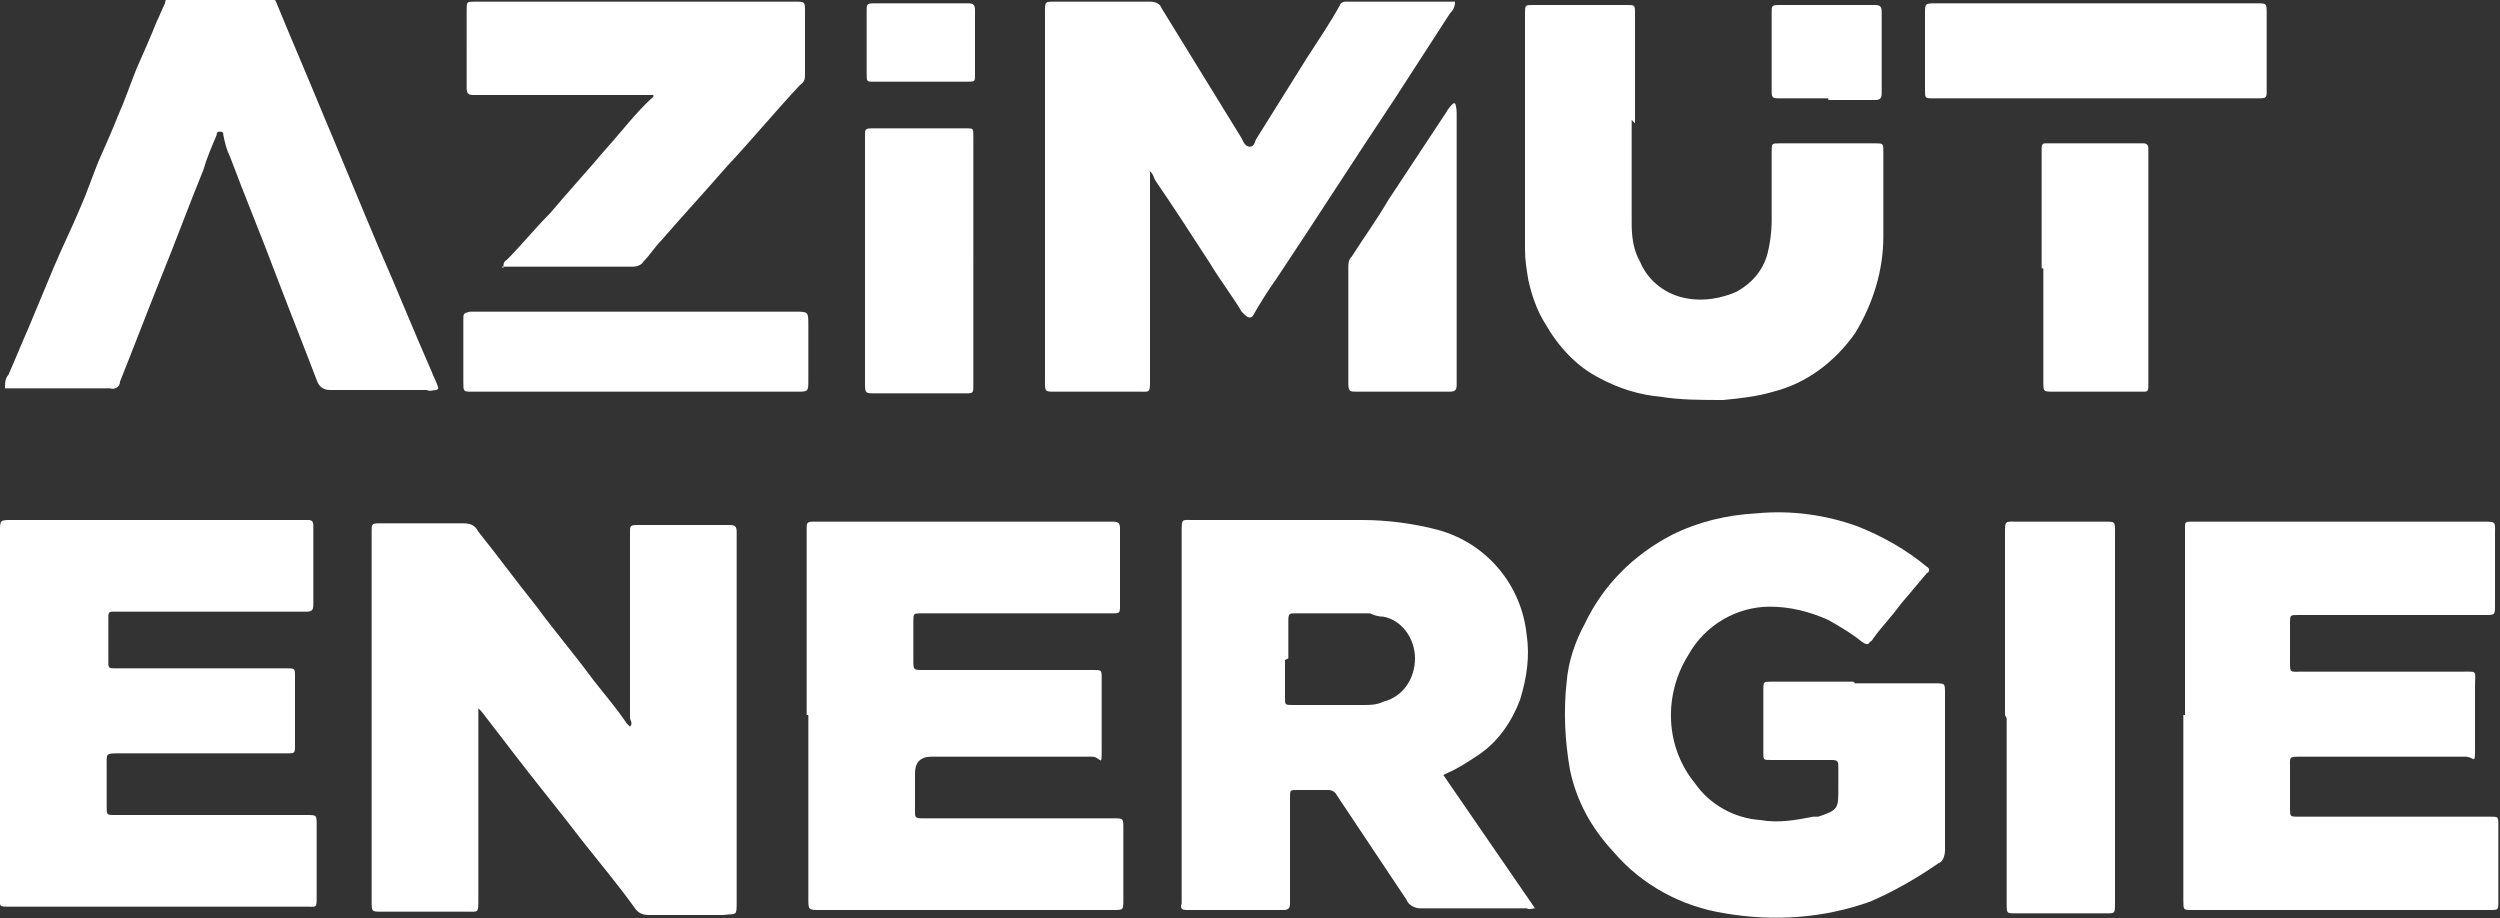
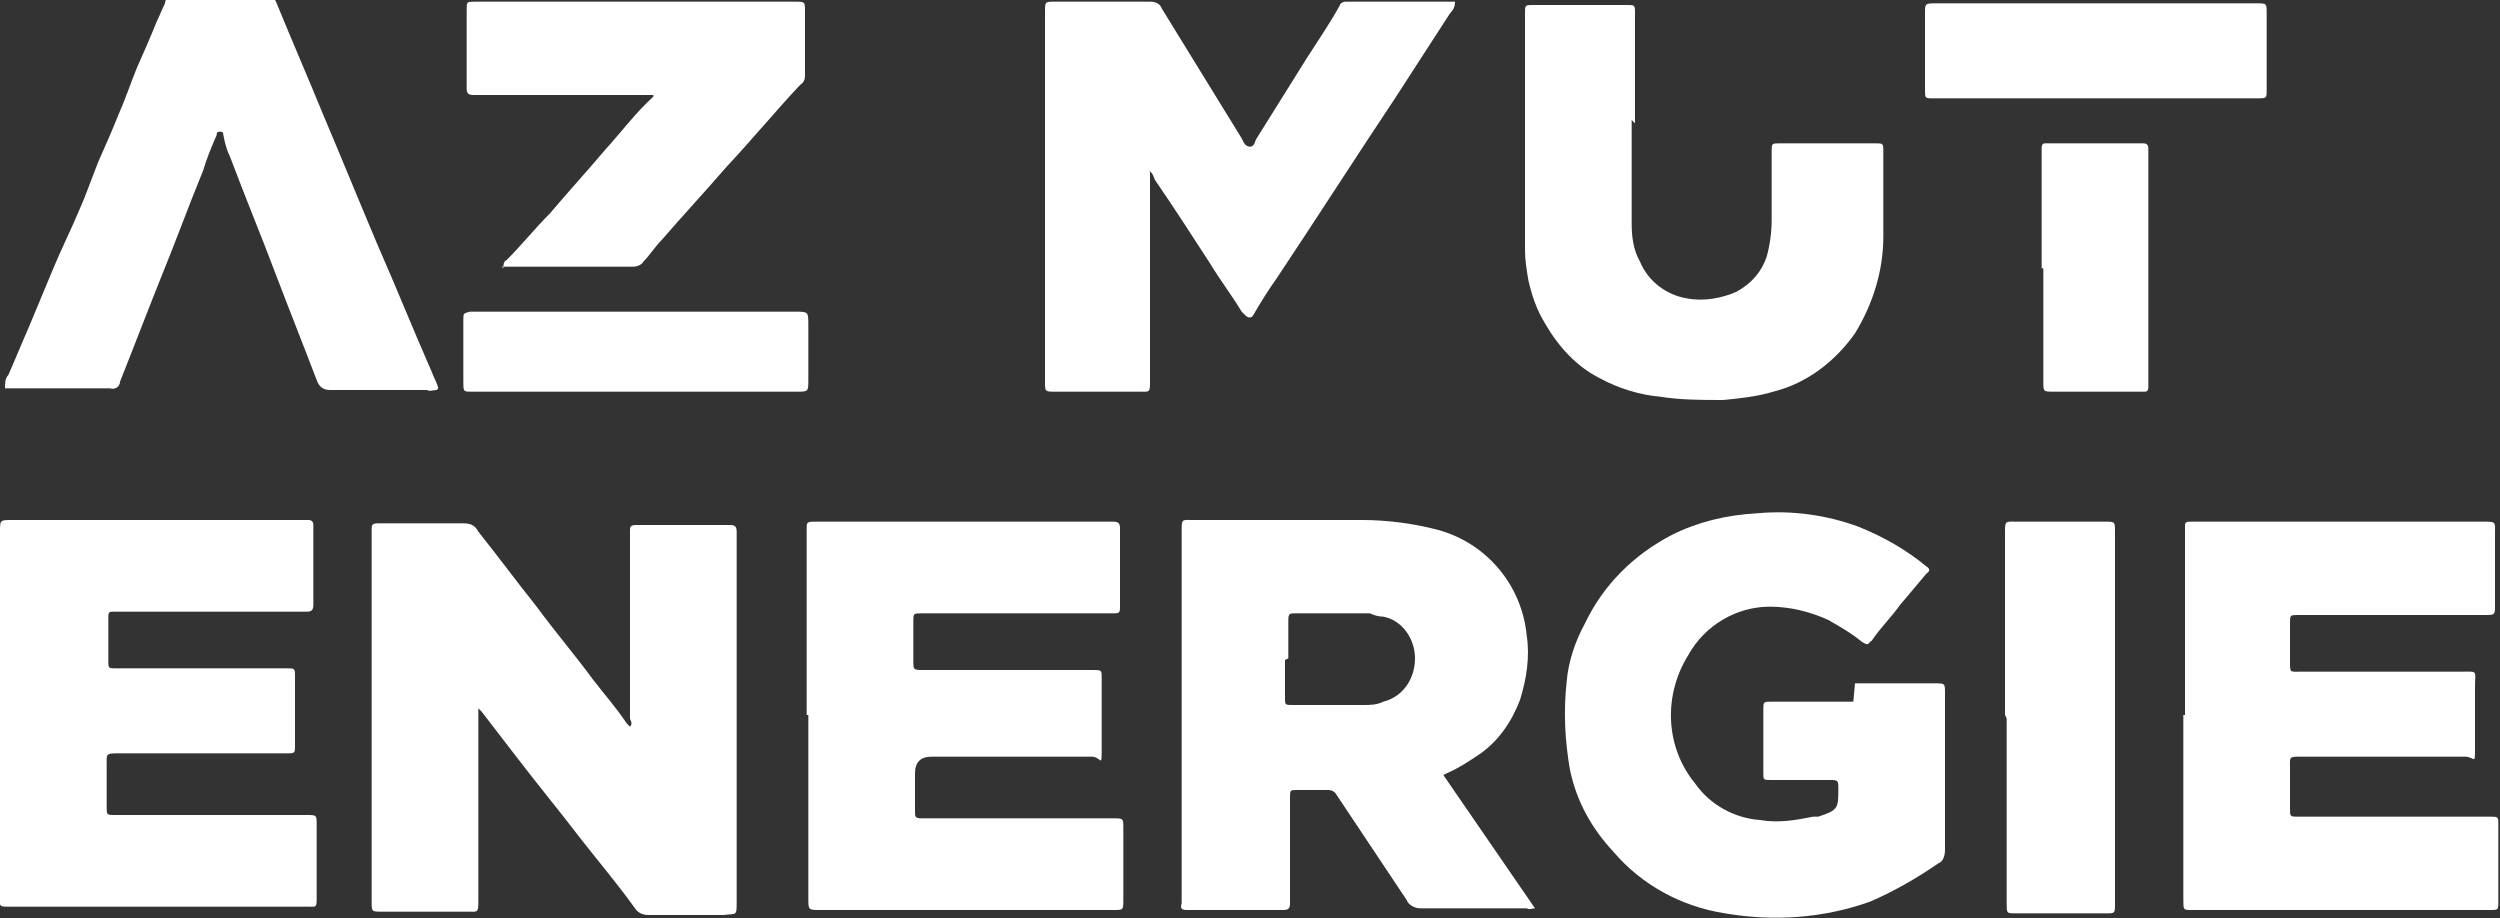
<svg xmlns="http://www.w3.org/2000/svg" id="Calque_1" data-name="Calque 1" version="1.1" viewBox="0 0 150 55.1">
  <rect x="0" y="0" width="150" height="55.1" fill="#333333" stroke="none" />
  <defs>
    <style>
      .cls-1 {
        fill: #fff;
        stroke-width: 0px;
      }
    </style>
  </defs>
  <g id="logo-blanc">
    <path id="Tracé_9" data-name="Tracé 9" class="cls-1" d="M28.7,42.1v11.9c0,.8,0,.7-.7.7-1.7,0-3.4,0-5.1,0-.6,0-.6,0-.6-.6v-21.9c0-.1,0-.3,0-.4,0-.3,0-.4.4-.4.4,0,.7,0,1.1,0,1.3,0,2.7,0,4,0,.4,0,.7.1.9.5,1.2,1.5,2.3,3,3.5,4.5,1.1,1.5,2.3,2.9,3.4,4.4.7.9,1.4,1.7,2,2.6,0,0,.2.2.2.2.2-.2,0-.4,0-.5,0-3.6,0-7.2,0-10.8,0-.1,0-.3,0-.4,0-.3,0-.4.4-.4,1.9,0,3.7,0,5.6,0,.3,0,.4.1.4.4,0,0,0,.2,0,.3v21.9c0,.9,0,.7-.8.8-1.5,0-3,0-4.5,0-.3,0-.6-.1-.8-.4-1-1.4-2.1-2.7-3.2-4.1-1.3-1.7-2.7-3.4-4-5.1-.7-.9-1.3-1.7-2-2.6-.1-.1-.2-.2-.3-.3" />
    <path id="Tracé_10" data-name="Tracé 10" class="cls-1" d="M86.6,46.5l5.5,8c-.2,0-.3.1-.5,0-2.1,0-4.3,0-6.4,0-.3,0-.7-.2-.8-.5-1.4-2.1-2.8-4.2-4.2-6.3-.1-.2-.3-.3-.5-.3-.6,0-1.3,0-1.9,0-.4,0-.4,0-.4.5v4.9c0,.5,0,.9,0,1.4,0,.3-.1.4-.4.4-1.9,0-3.9,0-5.8,0-.3,0-.4-.1-.3-.4,0-.1,0-.2,0-.4,0-7.3,0-14.6,0-21.9,0-.8,0-.7.7-.7,3.4,0,6.7,0,10.1,0,1.5,0,3.1.2,4.6.6,2.9.8,5,3.3,5.3,6.3.2,1.3,0,2.6-.4,3.9-.5,1.3-1.3,2.5-2.5,3.3-.6.4-1.2.8-1.9,1.1M77.1,39.6c0,.8,0,1.6,0,2.3,0,.4,0,.4.5.4,1.4,0,2.8,0,4.2,0,.4,0,.8,0,1.2-.2,1.2-.3,1.9-1.4,1.9-2.6,0-1.2-.8-2.3-1.9-2.5-.3,0-.6-.1-.8-.2-1.5,0-3,0-4.5,0-.3,0-.4,0-.4.4,0,.8,0,1.6,0,2.3" />
-     <path id="Tracé_11" data-name="Tracé 11" class="cls-1" d="M111.3,41c1.6,0,3.2,0,4.8,0,.6,0,.6,0,.6.6,0,3.1,0,6.3,0,9.4,0,.3-.1.7-.4.8-1.3.9-2.7,1.7-4.1,2.3-2.8,1-5.8,1.2-8.7.7-2.6-.4-5-1.7-6.7-3.7-1.3-1.4-2.2-3-2.6-4.9-.3-1.7-.4-3.5-.2-5.3.1-1.2.5-2.4,1.1-3.5,1.1-2.3,2.9-4.1,5.2-5.3,1.6-.8,3.3-1.2,5.1-1.3,2.1-.2,4.2.1,6.1.8,1.5.6,2.9,1.4,4.1,2.4.2.1.2.3,0,.4-.5.6-1.1,1.3-1.6,1.9-.5.7-1.1,1.3-1.6,2,0,0-.1.2-.2.2-.1.2-.2.2-.5,0-.6-.5-1.3-.9-2-1.3-1.1-.5-2.3-.8-3.5-.8-2,0-3.9,1.1-4.9,2.9-1.5,2.4-1.4,5.5.4,7.7.9,1.3,2.4,2.1,3.9,2.2,1.1.2,2.2,0,3.2-.2.1,0,.2,0,.3,0,1.2-.4,1.2-.5,1.2-1.7s0-.8,0-1.2c0-.4,0-.5-.4-.5-1.1,0-2.1,0-3.2,0h-.4c-.5,0-.5,0-.5-.4,0-1.3,0-2.6,0-3.8,0-.5,0-.5.5-.5,1.3,0,2.7,0,4,0h.9" />
+     <path id="Tracé_11" data-name="Tracé 11" class="cls-1" d="M111.3,41c1.6,0,3.2,0,4.8,0,.6,0,.6,0,.6.6,0,3.1,0,6.3,0,9.4,0,.3-.1.7-.4.8-1.3.9-2.7,1.7-4.1,2.3-2.8,1-5.8,1.2-8.7.7-2.6-.4-5-1.7-6.7-3.7-1.3-1.4-2.2-3-2.6-4.9-.3-1.7-.4-3.5-.2-5.3.1-1.2.5-2.4,1.1-3.5,1.1-2.3,2.9-4.1,5.2-5.3,1.6-.8,3.3-1.2,5.1-1.3,2.1-.2,4.2.1,6.1.8,1.5.6,2.9,1.4,4.1,2.4.2.1.2.3,0,.4-.5.6-1.1,1.3-1.6,1.9-.5.7-1.1,1.3-1.6,2,0,0-.1.2-.2.2-.1.2-.2.2-.5,0-.6-.5-1.3-.9-2-1.3-1.1-.5-2.3-.8-3.5-.8-2,0-3.9,1.1-4.9,2.9-1.5,2.4-1.4,5.5.4,7.7.9,1.3,2.4,2.1,3.9,2.2,1.1.2,2.2,0,3.2-.2.1,0,.2,0,.3,0,1.2-.4,1.2-.5,1.2-1.7c0-.4,0-.5-.4-.5-1.1,0-2.1,0-3.2,0h-.4c-.5,0-.5,0-.5-.4,0-1.3,0-2.6,0-3.8,0-.5,0-.5.5-.5,1.3,0,2.7,0,4,0h.9" />
    <path id="Tracé_12" data-name="Tracé 12" class="cls-1" d="M131.1,42.9v-10.9c0-.1,0-.3,0-.4,0-.2,0-.3.3-.3.1,0,.3,0,.4,0h17.2c.8,0,.7,0,.7.8,0,1.4,0,2.8,0,4.2,0,.6,0,.6-.6.6h-11.2c-.5,0-.5,0-.5.5v2.3c0,.7,0,.6.7.6h9.6c1,0,.8-.1.8.9,0,1.2,0,2.4,0,3.6s0,.6-.6.6h-9.8c-.8,0-.7,0-.7.7v2.4c0,.5,0,.5.5.5h11.5c.5,0,.5,0,.5.5,0,1.5,0,3,0,4.6,0,.5,0,.5-.5.5h-17.9c-.5,0-.5,0-.5-.6v-11.1" />
    <path id="Tracé_13" data-name="Tracé 13" class="cls-1" d="M0,42.9v-11c0-.7,0-.7.7-.7h17.4c.1,0,.2,0,.4,0,.2,0,.3.1.3.3,0,1.6,0,3.2,0,4.8,0,.3-.1.4-.4.4-.6,0-1.3,0-1.9,0H7.2c-.1,0-.3,0-.4,0-.2,0-.3,0-.3.3,0,.9,0,1.9,0,2.8,0,.3.1.3.4.3.7,0,1.5,0,2.2,0h8.1c.5,0,.5,0,.5.5,0,1.4,0,2.7,0,4.1,0,.5,0,.5-.5.5H7.2c-.9,0-.8,0-.8.8,0,.8,0,1.6,0,2.4,0,.5,0,.5.5.5h5.6c2,0,3.9,0,5.9,0,.6,0,.6,0,.6.6v4.3c0,.7,0,.6-.6.6H.6c-.7,0-.6,0-.6-.6v-11.1" />
    <path id="Tracé_14" data-name="Tracé 14" class="cls-1" d="M48.4,42.9v-10.8c0-.1,0-.3,0-.4,0-.3,0-.4.4-.4.1,0,.2,0,.4,0h17.3c.1,0,.2,0,.3,0,.3,0,.4.1.4.4,0,1.5,0,3.1,0,4.6,0,.5,0,.5-.5.5-2.2,0-4.4,0-6.6,0h-4.8c-.5,0-.5,0-.5.5v2.3c0,.6,0,.6.6.6,2.1,0,4.2,0,6.4,0h3.8c.5,0,.5,0,.5.5,0,1.4,0,2.7,0,4.1s0,.6-.6.6h-9.6q-1,0-1,1c0,.8,0,1.5,0,2.3,0,.3,0,.4.4.4.1,0,.3,0,.4,0h11.1c.6,0,.6,0,.6.6v4.3c0,.6,0,.6-.6.6h-17.6c-.7,0-.7,0-.7-.7,0-1.8,0-3.6,0-5.4v-5.6Z" />
    <path id="Tracé_15" data-name="Tracé 15" class="cls-1" d="M69,10.3v12.5c0,.8,0,.7-.7.7h-5c-.6,0-.6,0-.6-.6V.7c0-.6,0-.6.6-.6,1.9,0,3.8,0,5.7,0,.3,0,.6.1.7.4,1.6,2.6,3.2,5.2,4.8,7.8.1.2.2.5.5.5s.3-.4.4-.5c1-1.6,2-3.2,3-4.8.7-1.1,1.4-2.1,2-3.2,0-.1.2-.2.3-.2h6.6c0,.3-.1.5-.3.7-1.1,1.7-2.2,3.4-3.3,5.1-2.4,3.6-4.7,7.2-7.1,10.8-.5.7-1,1.5-1.4,2.2-.1.2-.3.2-.5,0,0,0-.1-.1-.2-.2-.6-1-1.3-1.9-1.9-2.9-1.1-1.7-2.2-3.4-3.3-5-.1-.2-.1-.4-.4-.6" />
    <path id="Tracé_16" data-name="Tracé 16" class="cls-1" d="M26.2,23.4c-.2,0-.4.1-.6,0h-5.8q-.6,0-.8-.6c-.8-2.1-1.6-4.1-2.4-6.2-.9-2.4-1.9-4.8-2.8-7.2-.2-.4-.3-.8-.4-1.3,0-.1,0-.2-.2-.2s-.2.1-.2.2c-.3.7-.6,1.4-.8,2.1-.9,2.2-1.7,4.4-2.6,6.6-.8,2-1.6,4.1-2.4,6.1,0,.3-.3.5-.6.4-2,0-4,0-6,0,0,0-.2,0-.3,0,0-.3,0-.6.2-.8.4-.9.8-1.9,1.2-2.8.5-1.2,1-2.4,1.5-3.6s1.1-2.4,1.6-3.6c.4-.9.7-1.8,1.1-2.8.4-.9.8-1.8,1.2-2.8.4-.9.7-1.8,1.1-2.8.4-.9.8-1.8,1.2-2.8.2-.4.3-.7.5-1.1,0-.3.3-.5.6-.4h1.7c1.3,0,2.5,0,3.8,0,.3,0,.5.1.6.4.9,2.2,1.9,4.5,2.8,6.7,1.1,2.6,2.2,5.3,3.3,7.9,1.1,2.5,2.1,5,3.2,7.5.1.3.3.6.4,1" />
    <path id="Tracé_17" data-name="Tracé 17" class="cls-1" d="M97.9,7.2c0,2.1,0,4.2,0,6.2,0,.8.1,1.6.5,2.3.5,1.2,1.6,2,2.8,2.2,1,.2,2.1,0,3-.4.9-.5,1.5-1.2,1.8-2.1.2-.7.3-1.5.3-2.2v-4.1c0-.5,0-.5.5-.5,1.9,0,3.8,0,5.7,0,.5,0,.5,0,.5.5,0,1.7,0,3.4,0,5.1,0,2-.6,4-1.7,5.8-1.2,1.7-2.9,3-4.9,3.5-1,.3-2,.4-3,.5-1.3,0-2.6,0-3.8-.2-1.2-.1-2.5-.5-3.6-1.1-1.4-.7-2.5-1.9-3.3-3.3-.5-.8-.8-1.7-1-2.6-.1-.6-.2-1.2-.2-1.8,0-.7,0-1.4,0-2.1,0-3.9,0-7.8,0-11.7v-.4c0-.5,0-.5.5-.5,1.9,0,3.8,0,5.6,0,.5,0,.5,0,.5.5v6.6" />
    <path id="Tracé_18" data-name="Tracé 18" class="cls-1" d="M30.2,16.1c0-.2,0-.4.2-.5.9-.9,1.7-1.9,2.6-2.8,1.1-1.3,2.2-2.5,3.3-3.8,1-1.1,1.8-2.2,2.9-3.2,0,0,0,0,0-.1-.2,0-.4,0-.6,0-3.3,0-6.5,0-9.8,0-.1,0-.3,0-.4,0-.3,0-.4-.1-.4-.4,0-.4,0-.7,0-1V.6c0-.5,0-.5.5-.5.9,0,1.8,0,2.7,0h16.5c.6,0,.6,0,.6.6,0,1.2,0,2.5,0,3.7,0,.3,0,.5-.3.7-1.5,1.6-2.9,3.3-4.4,4.9-1.3,1.5-2.6,2.9-3.9,4.4-.4.4-.7.9-1.1,1.3-.1.2-.4.3-.6.3-2.6,0-5.2,0-7.9,0" />
    <path id="Tracé_19" data-name="Tracé 19" class="cls-1" d="M120.3,42.9v-10.9c0-.8,0-.7.8-.7,1.7,0,3.5,0,5.2,0,.6,0,.6,0,.6.6v22.3c0,.6,0,.6-.5.6h-5.5c-.5,0-.5,0-.5-.6v-11.1" />
    <path id="Tracé_20" data-name="Tracé 20" class="cls-1" d="M125.7,5.9h-9.7c-.5,0-.5,0-.5-.5,0-1.5,0-3,0-4.6,0-.6,0-.6.7-.6h19.2c.6,0,.6,0,.6.6v4.6c0,.5,0,.5-.6.5h-9.7" />
-     <path id="Tracé_21" data-name="Tracé 21" class="cls-1" d="M58.4,15.7v7.4c0,.5,0,.5-.5.5-.8,0-1.6,0-2.3,0s-2.1,0-3.2,0c-.4,0-.5,0-.5-.5,0-.3,0-.6,0-.9v-13.7c0-.1,0-.3,0-.4,0-.3,0-.4.4-.4,1.9,0,3.8,0,5.7,0,.4,0,.4,0,.4.5,0,1.4,0,2.8,0,4.1v3.4" />
    <path id="Tracé_22" data-name="Tracé 22" class="cls-1" d="M38.1,23.5h-9.8c-.5,0-.5,0-.5-.6,0-1.2,0-2.5,0-3.7,0-.4,0-.4.4-.5h19.5c.8,0,.8,0,.8.8v3.3c0,.7,0,.7-.7.7h-9.7" />
    <path id="Tracé_23" data-name="Tracé 23" class="cls-1" d="M122.5,16.1v-6.7c0-.2,0-.3,0-.5,0-.1,0-.3.2-.3,0,0,0,0,0,0,.1,0,.2,0,.4,0h5.5c.2,0,.3.1.3.3v14.3c0,.1,0,.3-.2.3,0,0,0,0,0,0h-.3c-1.8,0-3.5,0-5.2,0-.6,0-.6,0-.6-.6v-6.8" />
-     <path id="Tracé_24" data-name="Tracé 24" class="cls-1" d="M87.3,6.2c.1.2.1.5.1.7v15.9c0,0,0,.2,0,.3,0,.3-.1.4-.4.4-.7,0-1.4,0-2.2,0-1.1,0-2.3,0-3.4,0-.4,0-.5,0-.5-.5,0-2.3,0-4.6,0-6.9,0-.3,0-.5.2-.7.7-1.1,1.5-2.2,2.2-3.4,1.2-1.8,2.3-3.5,3.5-5.3.1-.2.2-.3.4-.5" />
-     <path id="Tracé_25" data-name="Tracé 25" class="cls-1" d="M109.7,5.9c-1,0-1.9,0-2.9,0-.4,0-.5,0-.5-.4,0-1.6,0-3.2,0-4.8,0-.3,0-.4.4-.4,1.9,0,3.9,0,5.8,0,.3,0,.4.1.4.4,0,1.6,0,3.3,0,4.9,0,.3-.1.4-.4.4-.9,0-1.9,0-2.8,0" />
-     <path id="Tracé_26" data-name="Tracé 26" class="cls-1" d="M55.2,4.9c-.9,0-1.9,0-2.8,0-.4,0-.4,0-.4-.5,0-1.3,0-2.6,0-3.8,0-.3,0-.4.4-.4,1.9,0,3.8,0,5.7,0,.3,0,.4.1.4.4,0,1.3,0,2.6,0,3.9,0,.4,0,.4-.5.4-.9,0-1.9,0-2.8,0" />
  </g>
</svg>